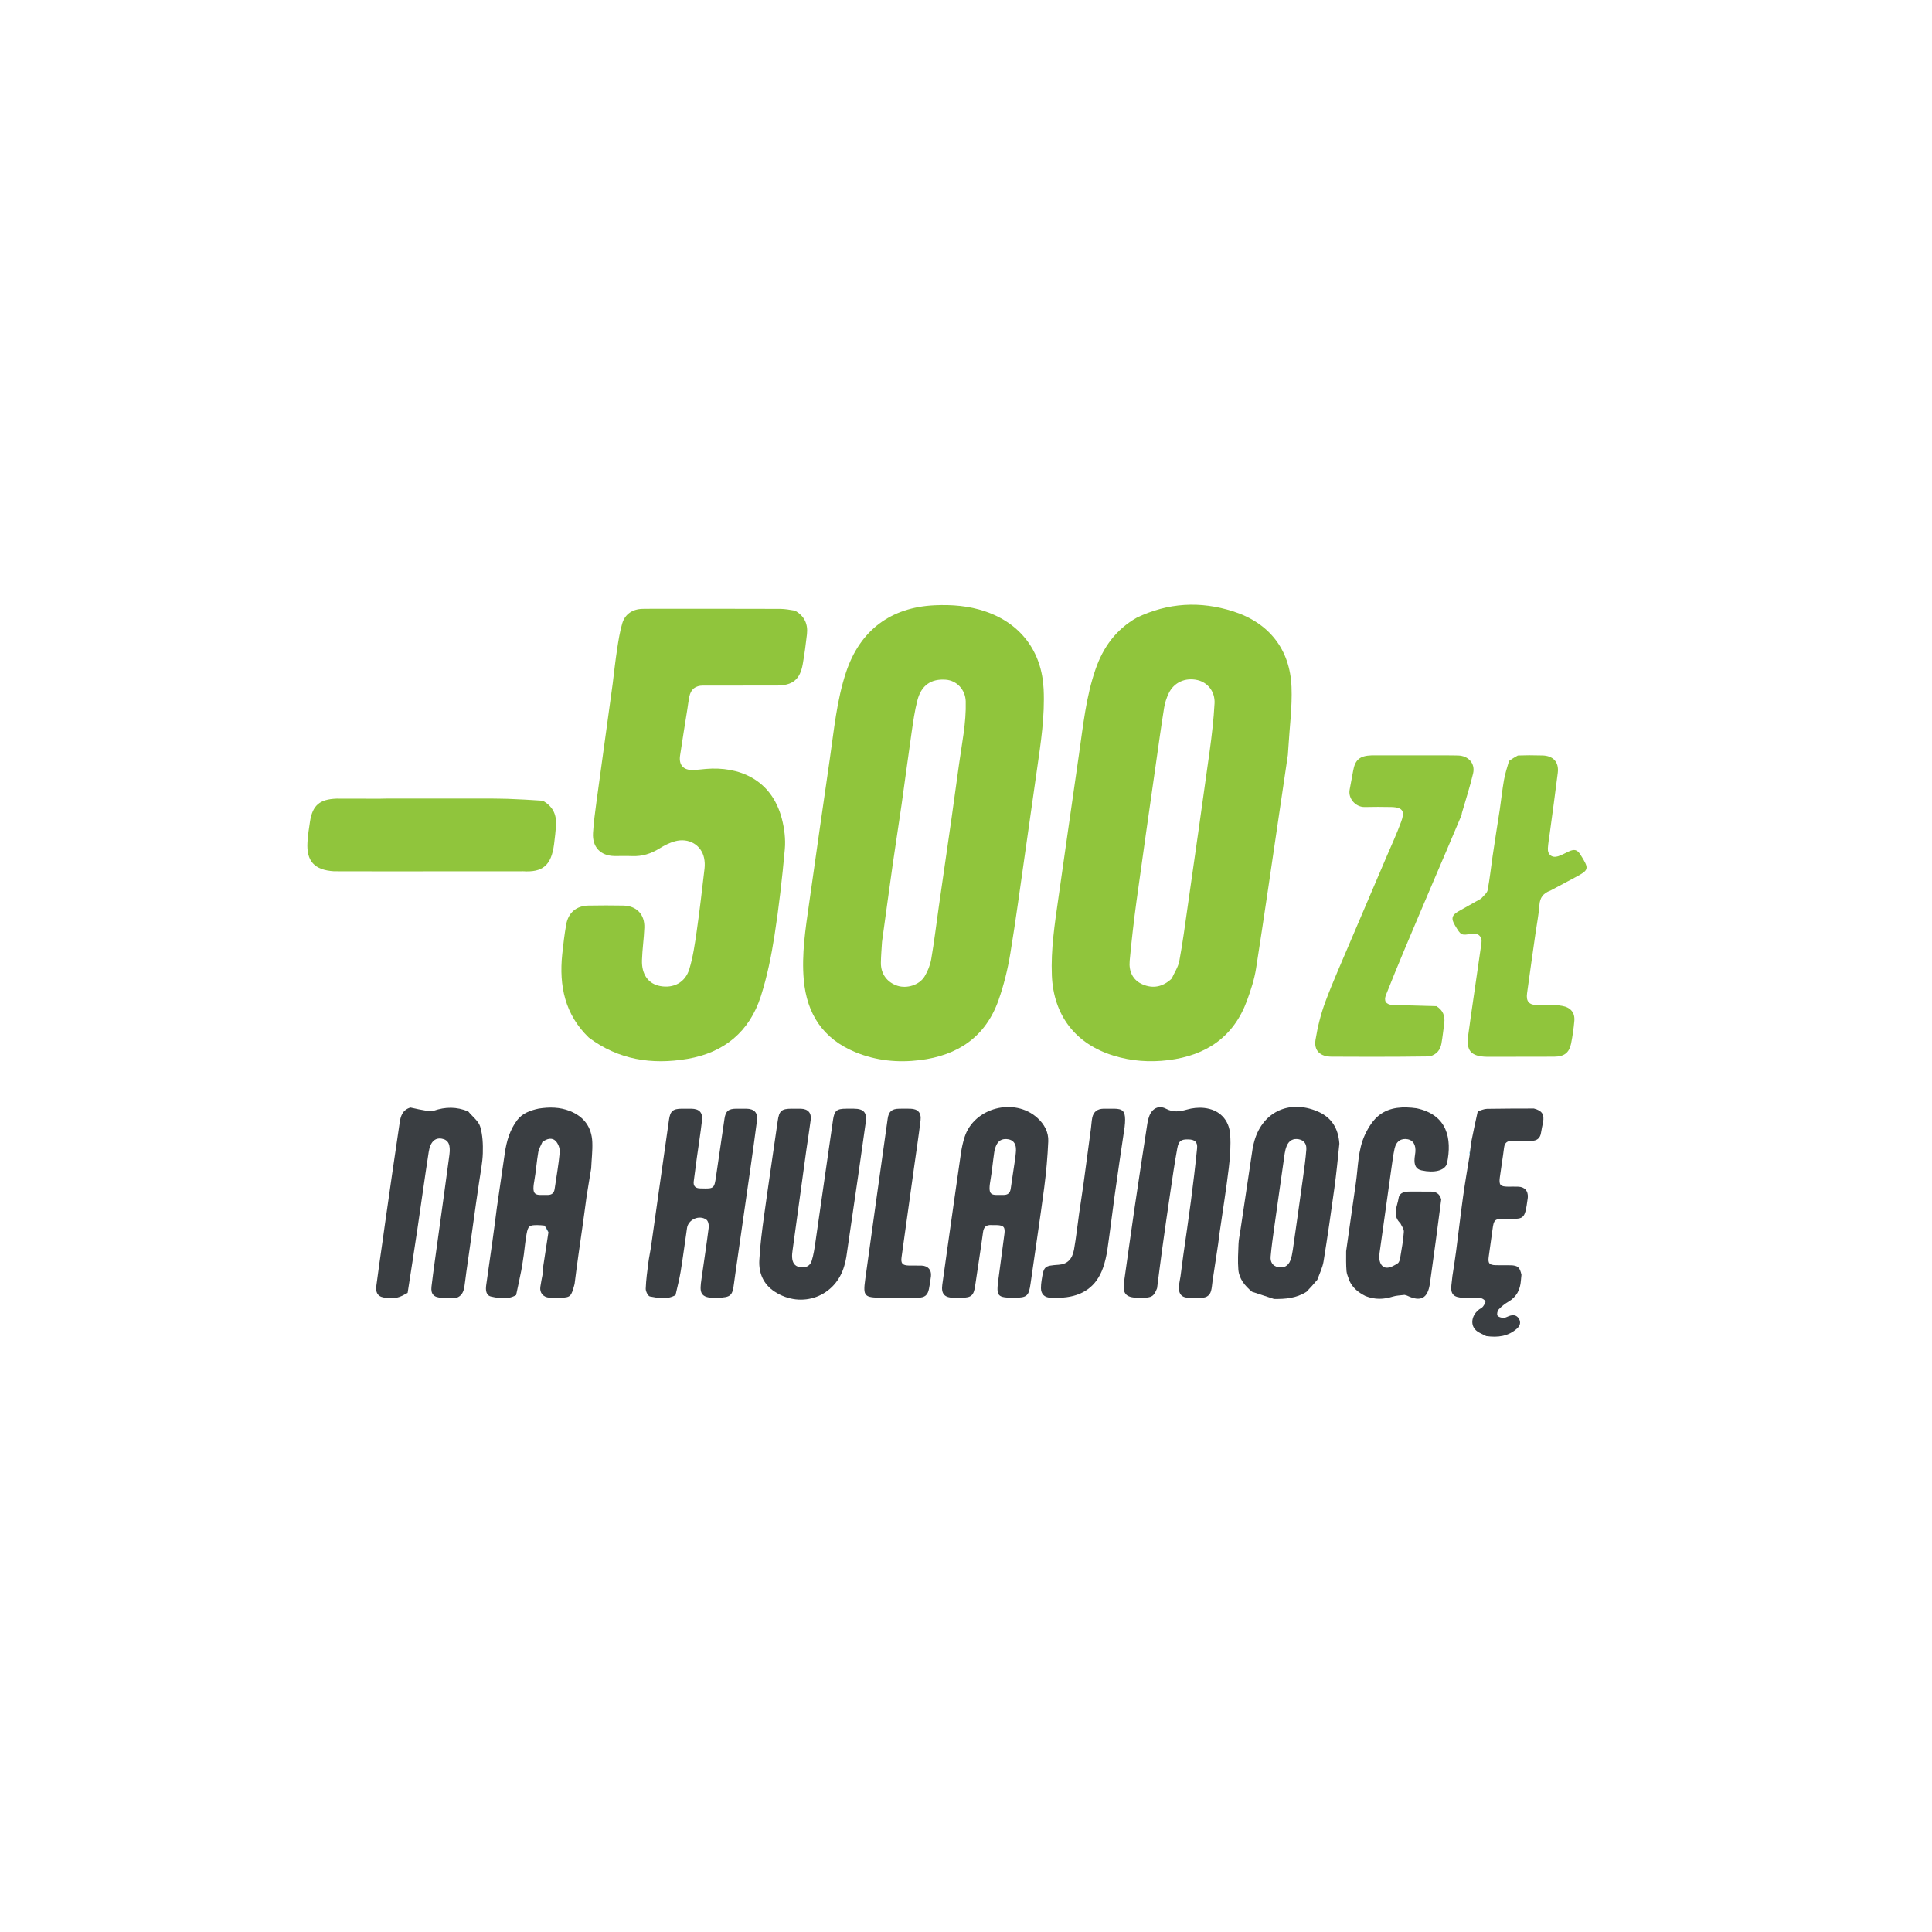
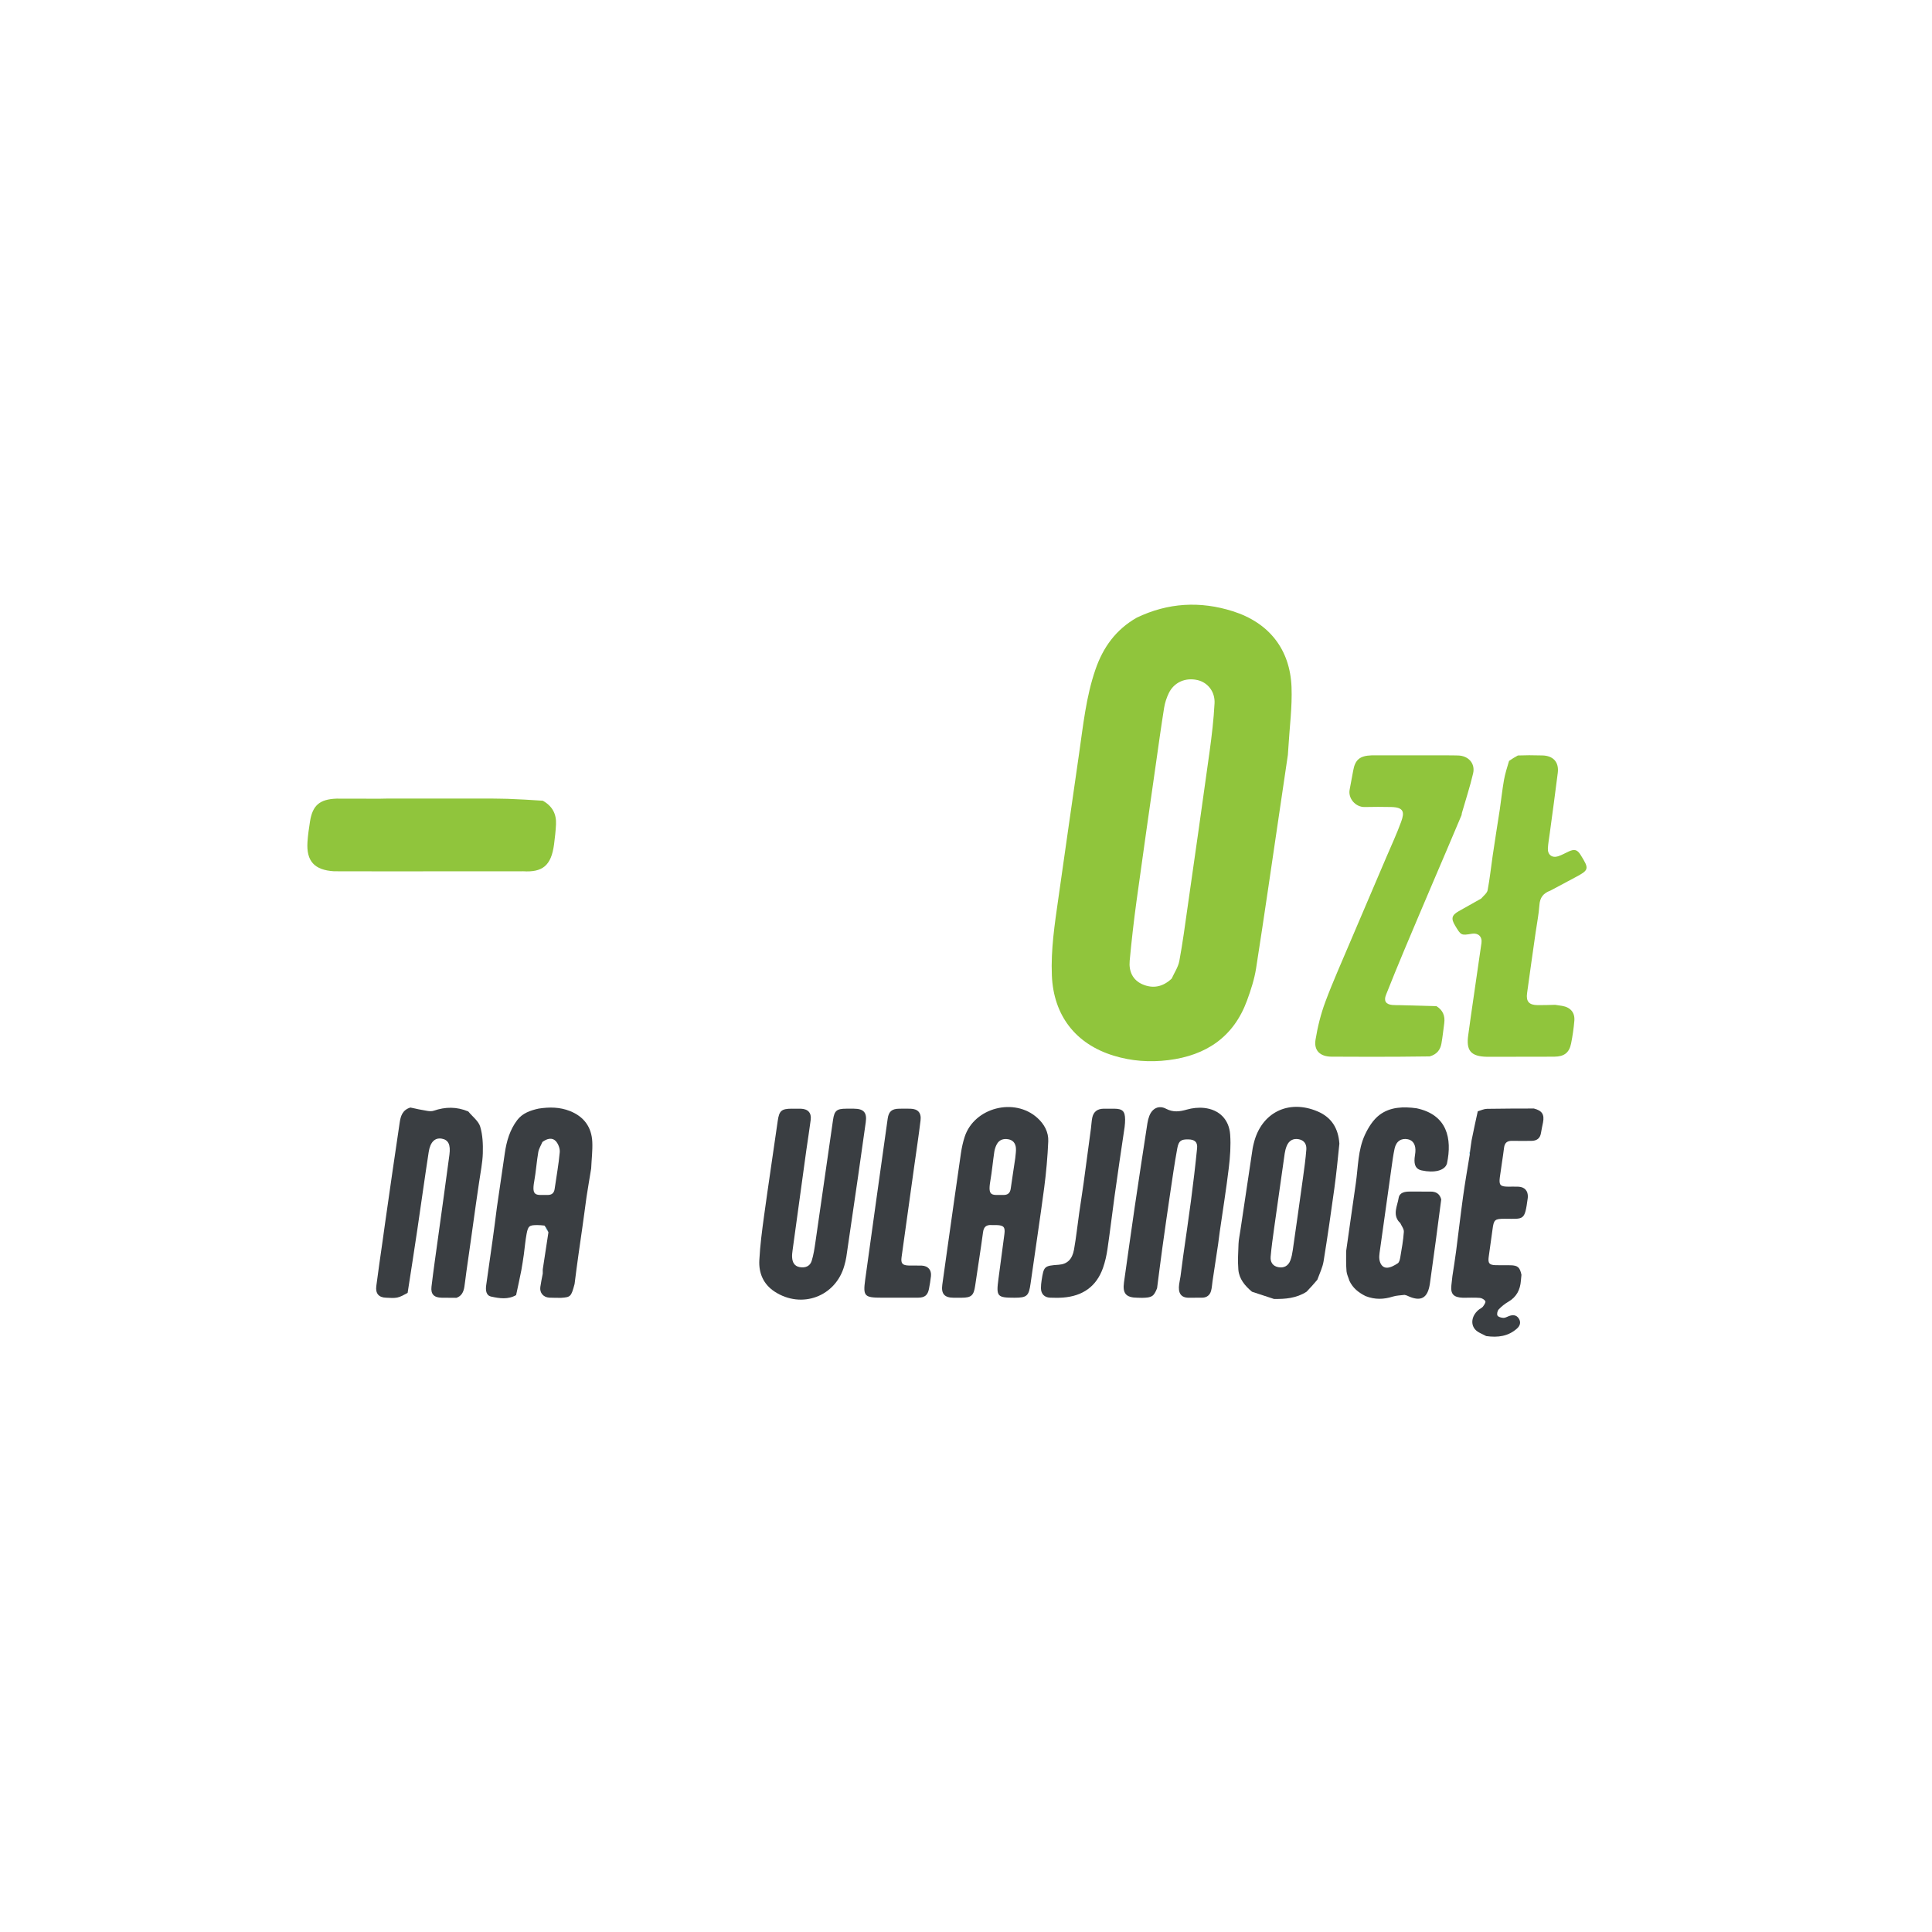
<svg xmlns="http://www.w3.org/2000/svg" width="204" height="204" viewBox="0 0 204 204" fill="none">
  <g clip-path="url(#clip0_4293_5811)">
    <g filter="url(#filter0_d_4293_5811)">
      <path d="M14.999 105.326C14.999 103.286 14.955 101.551 14.999 99.491C15.002 99.319 14.987 99.099 15.002 98.989C15.32 96.635 16.225 94.494 17.37 92.442C18.664 90.124 20.61 88.333 22.329 86.36C23.073 85.507 23.884 84.709 24.589 83.826C25.43 82.772 25.922 81.509 25.702 80.178C25.361 78.121 24.802 76.101 24.384 74.055C24.124 72.781 23.855 71.494 23.769 70.201C23.684 68.929 23.779 67.639 23.876 66.363C24.027 64.381 24.602 62.5 25.418 60.694C26.697 57.863 28.559 55.482 30.964 53.515C32.586 52.187 34.372 51.14 36.346 50.456C38.834 49.595 41.351 48.818 43.854 48C45.228 47.55 46.234 46.641 46.841 45.359C47.255 44.486 47.507 43.535 47.82 42.615C48.57 40.411 49.201 38.159 50.086 36.012C51.346 32.957 53.448 30.508 56.085 28.524C60.401 25.276 65.282 24.08 70.586 24.79C73.051 25.12 75.483 25.749 77.904 26.344C79.836 26.819 81.579 26.635 83.117 25.315C84.208 24.379 85.274 23.412 86.351 22.459C87.428 21.506 88.462 20.498 89.592 19.612C92.098 17.646 94.934 16.39 98.092 15.886C98.185 15.871 98.495 15.886 98.739 15.886C100.779 15.886 101.992 15.843 104.053 15.886C104.297 15.886 104.707 15.874 104.817 15.889C107.17 16.207 109.312 17.112 111.363 18.257C113.681 19.551 115.472 21.497 117.446 23.217C118.299 23.96 119.097 24.771 119.979 25.476C121.015 26.304 122.253 26.783 123.566 26.594C125.248 26.352 126.897 25.887 128.567 25.548C130.179 25.222 131.789 24.783 133.419 24.672C135.051 24.561 136.721 24.681 138.348 24.899C141.927 25.379 145.072 26.938 147.791 29.265C150.429 31.524 152.398 34.295 153.488 37.636C154.262 40.004 155.031 42.373 155.806 44.741C156.256 46.115 157.165 47.122 158.447 47.728C159.32 48.142 160.271 48.394 161.191 48.707C163.395 49.457 165.647 50.088 167.794 50.974C170.848 52.233 173.298 54.335 175.282 56.972C178.53 61.288 179.725 66.17 179.016 71.473C178.686 73.938 178.057 76.37 177.461 78.791C176.986 80.723 177.17 82.466 178.49 84.004C179.427 85.095 180.393 86.161 181.346 87.238C182.299 88.316 183.308 89.35 184.194 90.479C186.159 92.986 187.415 95.821 187.92 98.979C187.934 99.072 187.92 99.339 187.916 99.561C187.916 101.601 187.963 102.9 187.92 104.961C187.916 105.125 187.931 105.594 187.916 105.704C187.598 108.058 186.693 110.199 185.548 112.25C184.255 114.569 182.308 116.36 180.589 118.333C179.845 119.186 179.034 119.983 178.33 120.867C177.488 121.921 176.996 123.184 177.217 124.514C177.557 126.572 178.116 128.592 178.534 130.637C178.795 131.912 179.063 133.199 179.15 134.492C179.235 135.764 179.14 137.054 179.043 138.329C178.891 140.311 178.317 142.193 177.501 143.999C176.221 146.83 174.359 149.211 171.955 151.178C170.332 152.506 168.546 153.553 166.572 154.236C164.085 155.098 161.568 155.875 159.065 156.693C157.69 157.142 156.684 158.052 156.077 159.334C155.664 160.207 155.412 161.158 155.098 162.078C154.348 164.282 153.717 166.534 152.832 168.681C151.573 171.736 149.47 174.185 146.834 176.169C142.517 179.417 137.636 180.612 132.333 179.903C129.867 179.573 127.436 178.944 125.014 178.349C123.082 177.874 121.34 178.058 119.802 179.377C118.71 180.314 117.645 181.281 116.567 182.234C115.49 183.187 114.456 184.195 113.326 185.081C110.82 187.046 107.984 188.302 104.827 188.807C104.733 188.822 104.217 188.922 103.774 188.922C101.733 188.922 99.117 188.922 99.117 188.922C99.117 188.922 98.212 188.818 98.101 188.803C95.748 188.486 93.607 187.58 91.555 186.436C89.237 185.142 87.446 183.195 85.473 181.476C84.62 180.733 83.822 179.922 82.939 179.217C81.903 178.389 80.666 177.91 79.353 178.099C77.67 178.341 76.021 178.806 74.352 179.144C72.739 179.471 71.129 179.91 69.5 180.021C67.868 180.132 66.197 180.012 64.57 179.793C60.991 179.314 57.846 177.755 55.127 175.427C52.489 173.169 50.52 170.397 49.43 167.057C48.657 164.689 47.887 162.319 47.112 159.952C46.663 158.577 45.754 157.571 44.471 156.964C43.598 156.551 42.647 156.299 41.727 155.986C39.524 155.236 37.272 154.604 35.124 153.719C32.07 152.46 29.621 150.358 27.637 147.721C24.388 143.404 23.193 138.523 23.903 133.22C24.233 130.755 24.862 128.323 25.457 125.901C25.932 123.97 25.748 122.227 24.428 120.689C23.492 119.597 22.525 118.532 21.572 117.454C20.619 116.377 19.61 115.343 18.724 114.213C16.759 111.707 15.503 108.872 14.999 105.714C14.984 105.621 14.999 105.477 14.999 105.326Z" fill="white" />
    </g>
    <path d="M41.954 92.008C39.747 92.001 37.54 91.994 35.276 91.998C33.195 91.874 32.337 90.924 32.466 88.91C32.512 88.187 32.62 87.466 32.732 86.75C33 85.038 33.747 84.392 35.537 84.328C37.051 84.324 38.51 84.33 40.08 84.336C40.57 84.326 40.95 84.316 41.384 84.321C41.862 84.326 42.283 84.316 42.761 84.321C43.653 84.326 44.489 84.316 45.381 84.321C46.521 84.326 47.605 84.316 48.745 84.321C49.847 84.326 50.891 84.316 51.992 84.321C52.564 84.339 53.08 84.328 53.594 84.348C54.824 84.396 56.054 84.459 57.311 84.548C58.321 85.106 58.761 85.948 58.709 87.038C58.676 87.741 58.594 88.444 58.504 89.143C58.207 91.431 57.258 92.12 55.239 91.998C55.219 91.996 55.198 92.004 55.12 91.999C52.73 91.996 50.399 92.002 48.009 91.999C45.952 91.995 43.953 92.001 41.954 92.008Z" fill="#90C53C" />
    <path d="M40.665 129.124C41.173 125.566 41.674 122.061 42.199 118.56C42.3 117.887 42.464 117.209 43.334 116.945C43.768 117.021 44.102 117.125 44.444 117.175C44.897 117.241 45.408 117.415 45.804 117.279C47.035 116.859 48.221 116.846 49.446 117.36C49.897 117.911 50.524 118.367 50.703 118.958C50.969 119.843 51.008 120.826 50.981 121.763C50.953 122.771 50.737 123.774 50.589 124.825C50.467 125.628 50.357 126.383 50.252 127.139C49.921 129.513 49.592 131.889 49.241 134.309C49.16 134.861 49.115 135.37 49.034 135.874C48.949 136.393 48.754 136.853 48.192 137.037C47.673 137.034 47.154 137.034 46.635 137.026C45.836 137.014 45.467 136.659 45.561 135.861C45.768 134.111 46.025 132.366 46.264 130.619C46.661 127.721 47.073 124.824 47.455 121.924C47.596 120.848 47.331 120.354 46.651 120.233C45.936 120.106 45.431 120.569 45.266 121.643C44.848 124.349 44.477 127.062 44.075 129.771C43.744 132.006 43.396 134.239 43.041 136.517C42.665 136.717 42.316 136.933 41.938 137.01C41.561 137.088 41.155 137.035 40.762 137.025C40.01 137.006 39.633 136.591 39.732 135.811C39.933 134.232 40.169 132.658 40.392 131.082C40.482 130.447 40.575 129.813 40.665 129.124Z" fill="#3A3E42" />
    <path d="M156.928 141.076C156.493 140.842 156.027 140.687 155.753 140.368C155.213 139.74 155.458 138.794 156.209 138.242C156.337 138.148 156.502 138.081 156.59 137.958C156.711 137.788 156.897 137.512 156.837 137.398C156.744 137.223 156.471 137.063 156.262 137.045C155.71 136.998 155.15 137.03 154.483 137.03C153.465 136.998 153.149 136.623 153.252 135.703C153.286 135.396 153.317 135.089 153.362 134.728C153.502 133.818 153.639 132.962 153.751 132.103C154.002 130.18 154.222 128.254 154.488 126.334C154.691 124.871 154.945 123.415 155.191 121.918C155.21 121.773 155.212 121.665 155.23 121.509C155.286 121.118 155.325 120.776 155.389 120.392C155.607 119.355 155.8 118.361 156.037 117.344C156.39 117.237 156.699 117.086 157.01 117.081C158.661 117.05 160.312 117.055 161.963 117.048C162.83 117.273 163.092 117.675 162.926 118.529C162.856 118.891 162.77 119.25 162.715 119.615C162.625 120.215 162.26 120.463 161.685 120.464C161.021 120.465 160.356 120.478 159.693 120.462C159.174 120.449 158.881 120.633 158.813 121.187C158.685 122.236 158.501 123.278 158.366 124.327C158.263 125.131 158.419 125.291 159.219 125.299C159.592 125.302 159.967 125.286 160.339 125.303C160.993 125.334 161.359 125.751 161.324 126.402C161.322 126.444 161.317 126.485 161.312 126.526C160.989 128.918 160.92 128.696 158.886 128.691C157.826 128.689 157.73 128.783 157.594 129.823C157.468 130.789 157.318 131.752 157.192 132.717C157.102 133.399 157.257 133.575 157.952 133.592C158.471 133.604 158.99 133.585 159.508 133.599C160.263 133.619 160.48 133.81 160.651 134.608C160.635 134.843 160.605 135.027 160.592 135.213C160.522 136.182 160.136 136.948 159.263 137.454C158.891 137.669 158.541 137.95 158.248 138.262C158.113 138.406 158.034 138.757 158.119 138.909C158.205 139.064 158.521 139.142 158.741 139.154C158.931 139.165 159.131 139.039 159.323 138.967C159.732 138.812 160.114 138.827 160.369 139.221C160.624 139.613 160.501 139.993 160.18 140.28C159.26 141.104 158.159 141.248 156.928 141.076Z" fill="#3A3E42" />
    <path d="M161.464 79.746C161.92 79.753 162.377 79.76 162.834 79.767C163.988 79.783 164.625 80.454 164.486 81.596C164.227 83.718 163.926 85.835 163.644 87.955C163.573 88.49 163.475 89.023 163.441 89.561C163.397 90.241 163.874 90.621 164.518 90.415C164.909 90.29 165.272 90.076 165.648 89.905C166.256 89.628 166.55 89.715 166.897 90.271C167.833 91.769 167.806 91.863 166.249 92.683C165.426 93.117 164.606 93.558 163.711 94.037C162.931 94.324 162.601 94.795 162.547 95.566C162.479 96.536 162.283 97.498 162.146 98.465C161.842 100.603 161.533 102.74 161.243 104.88C161.125 105.75 161.454 106.117 162.341 106.131C162.963 106.141 163.585 106.112 164.208 106.1C164.452 106.136 164.697 106.169 164.94 106.209C165.822 106.357 166.31 106.912 166.235 107.789C166.166 108.591 166.051 109.394 165.892 110.185C165.695 111.166 165.152 111.565 164.133 111.574C163.822 111.577 163.511 111.577 163.085 111.578C161.013 111.584 159.055 111.59 157.044 111.587C155.293 111.557 154.78 110.937 155.04 109.231C155.134 108.616 155.207 107.999 155.296 107.384C155.673 104.779 156.057 102.175 156.428 99.57C156.523 98.901 156.081 98.485 155.427 98.593C154.275 98.784 154.275 98.784 153.636 97.718C153.196 96.984 153.287 96.632 154.035 96.208C154.809 95.77 155.585 95.337 156.399 94.878C156.66 94.569 157.019 94.309 157.08 93.991C157.307 92.803 157.429 91.596 157.606 90.397C157.847 88.766 158.102 87.136 158.366 85.454C158.519 84.39 158.627 83.373 158.804 82.368C158.922 81.694 159.138 81.037 159.341 80.344C159.653 80.132 159.935 79.949 160.273 79.771C160.707 79.766 161.086 79.756 161.464 79.746Z" fill="#90C53C" />
    <path d="M155.192 121.918C155.167 121.834 155.158 121.713 155.182 121.575C155.213 121.665 155.21 121.773 155.192 121.918Z" fill="#13A3E0" />
-     <path d="M62.173 109.558C59.653 107.132 59.021 104.1 59.366 100.764C59.475 99.711 59.602 98.658 59.786 97.617C60.008 96.364 60.868 95.645 62.125 95.621C63.351 95.598 64.577 95.597 65.803 95.62C67.217 95.647 68.091 96.55 68.036 97.968C67.993 99.107 67.823 100.242 67.787 101.381C67.738 102.898 68.462 103.883 69.7 104.115C71.107 104.38 72.349 103.757 72.785 102.33C73.175 101.05 73.369 99.702 73.56 98.371C73.879 96.153 74.134 93.926 74.394 91.7C74.437 91.334 74.419 90.945 74.342 90.585C74.048 89.211 72.71 88.431 71.262 88.833C70.693 88.99 70.141 89.273 69.636 89.588C68.743 90.144 67.803 90.441 66.747 90.396C66.125 90.37 65.501 90.401 64.877 90.39C63.408 90.364 62.524 89.441 62.618 87.95C62.687 86.853 62.832 85.759 62.98 84.67C63.544 80.535 64.123 76.403 64.691 72.215C64.846 70.932 64.984 69.702 65.172 68.479C65.308 67.594 65.449 66.7 65.698 65.842C65.989 64.84 66.793 64.309 67.855 64.288C68.663 64.272 69.472 64.28 70.396 64.278C74.471 64.281 78.429 64.276 82.388 64.29C82.9 64.292 83.412 64.392 83.953 64.48C84.952 65.052 85.326 65.902 85.206 66.968C85.088 68.02 84.947 69.071 84.765 70.113C84.48 71.748 83.694 72.383 82.023 72.386C79.424 72.389 76.825 72.383 74.227 72.389C73.419 72.391 72.946 72.779 72.785 73.567C72.697 73.994 72.648 74.429 72.581 74.859C72.322 76.501 72.051 78.14 71.808 79.783C71.661 80.782 72.169 81.337 73.179 81.305C73.635 81.291 74.089 81.228 74.545 81.19C77.95 80.904 81.465 82.233 82.558 86.458C82.824 87.487 82.965 88.609 82.87 89.661C82.593 92.72 82.249 95.779 81.775 98.813C81.44 100.958 81.002 103.111 80.343 105.176C79.144 108.931 76.464 111.147 72.58 111.807C68.828 112.445 65.297 111.905 62.173 109.558Z" fill="#90C53C" />
    <path d="M142.611 99.352C143.865 96.414 145.12 93.477 146.372 90.539C146.905 89.287 147.482 88.051 147.947 86.774C148.322 85.747 148.227 85.243 146.9 85.213C145.966 85.191 145.029 85.194 144.095 85.214C143.137 85.234 142.326 84.304 142.51 83.375C142.64 82.717 142.763 82.058 142.878 81.398C143.081 80.227 143.572 79.8 144.82 79.758C146.331 79.755 147.789 79.761 149.305 79.758C150.406 79.755 151.448 79.761 152.549 79.758C153.061 79.756 153.516 79.758 153.97 79.772C155.056 79.804 155.792 80.617 155.545 81.669C155.215 83.074 154.761 84.451 154.362 85.841C154.345 85.9 154.341 85.963 154.324 86.071C153.32 88.454 152.324 90.791 151.29 93.206C150.266 95.614 149.274 97.939 148.297 100.272C147.633 101.859 146.979 103.45 146.347 105.05C146.092 105.694 146.338 106.052 147.015 106.116C147.283 106.141 147.555 106.128 147.824 106.135C149.109 106.17 150.393 106.207 151.678 106.242C152.35 106.66 152.603 107.268 152.498 108.04C152.4 108.757 152.328 109.478 152.201 110.189C152.084 110.843 151.727 111.328 150.962 111.546C148.869 111.576 146.871 111.586 144.815 111.587C143.366 111.576 141.975 111.579 140.585 111.573C139.409 111.567 138.718 110.94 138.906 109.789C139.127 108.43 139.465 107.068 139.945 105.779C140.754 103.607 141.714 101.491 142.611 99.352Z" fill="#90C53C" />
    <path d="M62.422 123.376C62.261 124.413 62.077 125.394 61.932 126.381C61.772 127.473 61.649 128.57 61.47 129.758C61.327 130.698 61.222 131.545 61.087 132.432C60.932 133.492 60.808 134.511 60.67 135.577C60.31 136.916 60.257 136.971 59.237 137.039C58.785 137.028 58.389 137.043 57.996 137.019C57.366 136.98 56.969 136.504 57.053 135.893C57.117 135.437 57.212 134.985 57.31 134.479C57.323 134.284 57.295 134.138 57.316 133.998C57.505 132.72 57.702 131.443 57.908 130.12C57.796 129.859 57.672 129.645 57.493 129.409C57.212 129.377 56.985 129.359 56.758 129.358C55.897 129.355 55.765 129.434 55.604 130.281C55.471 130.984 55.414 131.701 55.312 132.462C55.218 133.055 55.151 133.601 55.046 134.139C54.876 135.012 54.681 135.88 54.496 136.75C53.644 137.239 52.728 137.1 51.857 136.905C51.312 136.784 51.266 136.218 51.336 135.715C51.556 134.137 51.786 132.56 52.007 130.982C52.167 129.834 52.317 128.685 52.468 127.483C52.744 125.544 53.032 123.66 53.301 121.773C53.482 120.503 53.837 119.29 54.618 118.264C55.156 117.558 55.974 117.25 56.877 117.056C58.028 116.878 59.119 116.895 60.175 117.312C61.661 117.9 62.471 119.009 62.541 120.589C62.581 121.497 62.463 122.412 62.422 123.376ZM57.273 120.581C57.123 120.938 56.899 121.283 56.836 121.656C56.66 122.677 56.593 123.717 56.409 124.736C56.111 126.388 56.65 126.163 57.804 126.177C58.252 126.182 58.5 125.991 58.565 125.54C58.749 124.247 58.989 122.96 59.104 121.661C59.139 121.269 58.939 120.744 58.661 120.465C58.305 120.108 57.776 120.203 57.273 120.581Z" fill="#3A3E42" />
-     <path d="M71.329 136.749C70.457 137.249 69.525 137.066 68.629 136.896C68.427 136.858 68.173 136.355 68.183 136.074C68.216 135.145 68.347 134.218 68.464 133.294C68.528 132.79 68.639 132.293 68.728 131.739C69.021 129.644 69.315 127.603 69.607 125.506C69.951 123.046 70.298 120.642 70.64 118.236C70.77 117.32 71.051 117.071 71.991 117.067C72.324 117.065 72.656 117.062 72.989 117.067C73.838 117.08 74.22 117.462 74.123 118.32C73.972 119.641 73.759 120.954 73.578 122.27C73.464 123.093 73.356 123.916 73.252 124.74C73.187 125.247 73.442 125.474 73.93 125.482C73.971 125.483 74.013 125.483 74.054 125.484C75.395 125.527 75.421 125.505 75.615 124.17C75.908 122.156 76.197 120.142 76.498 118.129C76.62 117.315 76.918 117.073 77.749 117.067C78.102 117.064 78.456 117.062 78.809 117.067C79.652 117.08 80.036 117.493 79.928 118.33C79.713 119.998 79.48 121.664 79.243 123.33C78.722 126.989 78.193 130.648 77.656 134.408C77.598 134.838 77.546 135.165 77.506 135.494C77.343 136.849 77.142 136.977 75.785 137.039C73.782 137.13 73.88 136.392 74.076 135.008C74.332 133.203 74.609 131.4 74.837 129.591C74.87 129.33 74.774 128.919 74.588 128.786C73.831 128.244 72.675 128.768 72.543 129.666C72.318 131.203 72.12 132.745 71.869 134.278C71.733 135.109 71.512 135.926 71.329 136.749Z" fill="#3A3E42" />
    <path d="M148.304 136.727C147.857 136.781 147.441 136.79 147.06 136.909C146.118 137.204 145.193 137.247 144.187 136.853C143.419 136.464 142.837 135.995 142.483 135.234C142.375 134.872 142.207 134.561 142.18 134.238C142.122 133.549 142.137 132.854 142.139 132.114C142.49 129.691 142.812 127.314 143.161 124.941C143.413 123.22 143.376 121.427 144.124 119.82C144.484 119.045 144.992 118.233 145.654 117.73C146.785 116.871 148.19 116.831 149.578 117.023C152.82 117.711 153.342 120.228 152.786 122.851C152.781 122.871 152.773 122.891 152.766 122.91C152.522 123.605 151.444 123.876 150.102 123.581C149.527 123.454 149.298 123.052 149.368 122.278C149.386 122.072 149.43 121.867 149.448 121.661C149.515 120.91 149.225 120.41 148.665 120.298C147.96 120.156 147.428 120.495 147.257 121.272C147.106 121.96 147.019 122.662 146.92 123.36C146.499 126.338 146.081 129.317 145.668 132.296C145.637 132.521 145.621 132.756 145.651 132.979C145.717 133.452 145.978 133.872 146.462 133.858C146.845 133.847 147.248 133.612 147.588 133.393C147.745 133.292 147.815 132.999 147.852 132.78C148.003 131.88 148.171 130.979 148.232 130.071C148.253 129.761 147.981 129.431 147.838 129.112C147.823 129.079 147.767 129.067 147.741 129.037C147.025 128.212 147.553 127.332 147.682 126.497C147.771 125.917 148.332 125.814 148.867 125.818C149.593 125.824 150.32 125.822 151.047 125.82C151.606 125.818 152.014 126.026 152.18 126.644C151.799 129.622 151.4 132.564 150.987 135.505C150.763 137.101 150.021 137.496 148.587 136.811C148.513 136.775 148.431 136.757 148.304 136.727Z" fill="#3A3E42" />
    <path d="M135.987 79.705C135.708 81.647 135.423 83.533 135.143 85.421C134.312 91.028 133.508 96.639 132.632 102.239C132.451 103.398 132.078 104.542 131.672 105.648C130.257 109.505 127.345 111.445 123.37 111.939C121.41 112.183 119.472 112.047 117.574 111.463C113.556 110.227 111.242 107.209 111.067 103.005C110.953 100.267 111.364 97.576 111.749 94.882C112.479 89.783 113.198 84.684 113.938 79.587C114.373 76.59 114.675 73.567 115.674 70.677C116.477 68.353 117.825 66.475 120.027 65.221C123.34 63.629 126.735 63.45 130.175 64.541C133.986 65.749 136.214 68.545 136.372 72.536C136.455 74.652 136.165 76.782 136.042 78.906C136.028 79.155 136.003 79.402 135.987 79.705ZM123.718 103.331C123.995 102.713 124.404 102.119 124.525 101.471C124.879 99.575 125.13 97.658 125.403 95.747C126.184 90.279 126.97 84.813 127.723 79.341C127.955 77.657 128.154 75.963 128.244 74.266C128.31 73.017 127.508 72.052 126.441 71.809C125.164 71.518 123.962 72.043 123.407 73.2C123.177 73.679 123.004 74.208 122.92 74.732C122.601 76.721 122.326 78.716 122.043 80.71C121.359 85.52 120.663 90.329 120.005 95.142C119.719 97.239 119.479 99.343 119.283 101.449C119.181 102.547 119.591 103.493 120.659 103.946C121.741 104.406 122.775 104.221 123.718 103.331Z" fill="#90C53C" />
-     <path d="M108.276 89.819C107.743 93.489 107.272 97.114 106.674 100.717C106.4 102.367 105.994 104.017 105.439 105.593C104.069 109.491 101.125 111.449 97.123 111.939C94.798 112.224 92.521 112.001 90.335 111.103C86.907 109.696 85.184 107.06 84.869 103.439C84.634 100.746 85.05 98.093 85.429 95.439C86.155 90.342 86.872 85.244 87.618 80.15C88.068 77.072 88.346 73.96 89.335 70.983C90.802 66.563 94.045 64.122 98.692 63.91C100.515 63.826 102.3 63.967 104.038 64.558C107.791 65.834 110.008 68.803 110.197 72.762C110.332 75.605 109.904 78.397 109.503 81.193C109.094 84.05 108.692 86.908 108.276 89.819ZM93.133 99.443C93.091 100.183 93.021 100.922 93.013 101.662C93.001 102.837 93.675 103.739 94.774 104.09C95.771 104.407 97.076 104.01 97.628 103.1C97.964 102.546 98.222 101.899 98.331 101.261C98.647 99.427 98.865 97.576 99.129 95.733C99.573 92.638 100.026 89.544 100.467 86.449C100.738 84.55 100.999 82.65 101.257 80.75C101.559 78.525 102.036 76.32 101.971 74.052C101.937 72.849 101.054 71.856 99.859 71.768C98.327 71.656 97.29 72.345 96.876 73.919C96.579 75.05 96.42 76.221 96.251 77.381C95.885 79.891 95.562 82.407 95.204 84.918C94.901 87.043 94.562 89.163 94.26 91.288C93.88 93.968 93.521 96.651 93.133 99.443Z" fill="#90C53C" />
    <path d="M99.998 132.076C100.49 128.609 100.966 125.196 101.462 121.785C101.549 121.192 101.676 120.597 101.863 120.028C102.876 116.944 107.116 115.848 109.54 118.043C110.264 118.698 110.728 119.544 110.685 120.515C110.613 122.15 110.471 123.786 110.257 125.408C109.812 128.783 109.292 132.149 108.819 135.521C108.635 136.837 108.444 137.027 107.127 137.027C105.286 137.027 105.176 136.897 105.426 135.045C105.639 133.46 105.851 131.876 106.057 130.29C106.15 129.579 105.977 129.382 105.264 129.359C105.077 129.353 104.889 129.368 104.703 129.355C104.153 129.318 103.876 129.529 103.798 130.115C103.545 132.008 103.238 133.893 102.964 135.784C102.818 136.787 102.56 137.024 101.547 137.027C101.256 137.028 100.965 137.029 100.674 137.027C99.719 137.02 99.365 136.604 99.498 135.647C99.661 134.475 99.825 133.303 99.998 132.076ZM107.205 122.26C107.23 121.91 107.302 121.555 107.27 121.21C107.227 120.745 106.984 120.388 106.479 120.299C105.963 120.208 105.516 120.337 105.256 120.816C105.12 121.065 105.028 121.355 104.986 121.636C104.833 122.66 104.743 123.694 104.567 124.713C104.275 126.402 104.792 126.156 105.934 126.177C106.412 126.185 106.658 125.979 106.724 125.502C106.87 124.456 107.037 123.413 107.205 122.26Z" fill="#3A3E42" />
    <path d="M122.175 136.029C121.828 136.892 121.636 137.018 120.599 137.039C120.401 137.04 120.256 137.028 120.111 137.027C118.896 137.018 118.515 136.58 118.683 135.398C119.06 132.758 119.422 130.115 119.81 127.476C120.246 124.514 120.702 121.556 121.156 118.597C121.197 118.332 121.265 118.067 121.362 117.817C121.669 117.028 122.364 116.675 123.114 117.07C123.874 117.469 124.55 117.381 125.32 117.16C125.903 116.992 126.556 116.923 127.158 116.989C128.735 117.164 129.78 118.197 129.894 119.805C129.975 120.964 129.89 122.149 129.75 123.306C129.478 125.565 129.116 127.813 128.793 130.065C128.734 130.473 128.686 130.883 128.625 131.346C128.422 132.692 128.226 133.984 128.032 135.276C127.98 135.621 127.969 135.976 127.875 136.309C127.752 136.747 127.436 137.009 126.965 137.022C126.509 137.034 126.052 137.016 125.596 137.029C124.644 137.057 124.385 136.478 124.506 135.61C124.539 135.365 124.593 135.122 124.649 134.778C124.752 133.981 124.84 133.284 124.938 132.588C125.208 130.668 125.499 128.75 125.749 126.827C125.991 124.97 126.216 123.11 126.401 121.246C126.466 120.584 126.147 120.321 125.48 120.31C124.714 120.297 124.458 120.443 124.307 121.263C124.014 122.859 123.786 124.467 123.548 126.072C123.267 127.962 122.997 129.855 122.735 131.748C122.538 133.173 122.361 134.602 122.175 136.029Z" fill="#3A3E42" />
    <path d="M132.198 136.395C131.441 135.761 130.839 135.033 130.758 134.063C130.682 133.155 130.739 132.234 130.776 131.32C130.794 130.875 130.902 130.434 130.968 129.944C131.399 127.026 131.83 124.156 132.263 121.286C132.291 121.102 132.338 120.921 132.381 120.74C133.159 117.487 136.042 116.038 139.132 117.357C140.599 117.983 141.314 119.138 141.425 120.758C141.261 122.361 141.11 123.915 140.897 125.462C140.543 128.04 140.172 130.617 139.756 133.185C139.652 133.827 139.349 134.437 139.096 135.131C138.704 135.593 138.354 135.987 137.961 136.393C136.88 137.087 135.711 137.174 134.518 137.157C133.76 136.906 133.002 136.654 132.198 136.395ZM135.068 125.91C134.894 127.142 134.713 128.374 134.546 129.608C134.407 130.636 134.254 131.663 134.167 132.696C134.123 133.233 134.361 133.676 134.958 133.798C135.553 133.919 136.027 133.676 136.249 133.089C136.38 132.744 136.451 132.37 136.504 132.003C136.874 129.435 137.238 126.867 137.592 124.297C137.726 123.331 137.859 122.364 137.935 121.393C137.978 120.853 137.748 120.412 137.145 120.295C136.548 120.179 136.096 120.425 135.859 121.016C135.76 121.263 135.691 121.53 135.652 121.794C135.457 123.129 135.277 124.466 135.068 125.91Z" fill="#3A3E42" />
    <path d="M85.138 121.461C84.65 125.014 84.167 128.512 83.689 132.011C83.655 132.257 83.624 132.509 83.639 132.755C83.669 133.273 83.868 133.692 84.438 133.795C85.018 133.9 85.523 133.711 85.703 133.145C85.908 132.498 86.005 131.812 86.104 131.137C86.729 126.841 87.338 122.543 87.96 118.247C88.102 117.267 88.356 117.068 89.357 117.066C89.627 117.066 89.897 117.065 90.167 117.066C91.206 117.07 91.561 117.483 91.415 118.494C91.141 120.406 90.878 122.32 90.602 124.232C90.193 127.069 89.779 129.905 89.361 132.74C89.315 133.047 89.234 133.35 89.15 133.65C88.24 136.904 84.646 138.244 81.795 136.384C80.604 135.607 80.105 134.424 80.177 133.068C80.259 131.496 80.466 129.926 80.68 128.364C81.139 125.03 81.643 121.703 82.118 118.372C82.272 117.291 82.507 117.068 83.605 117.066C83.916 117.066 84.228 117.06 84.54 117.068C85.318 117.086 85.7 117.503 85.6 118.261C85.462 119.311 85.297 120.358 85.138 121.461Z" fill="#3A3E42" />
    <path d="M93.109 137.023C91.278 137.023 91.116 136.869 91.354 135.136C92.135 129.462 92.935 123.79 93.731 118.117C93.837 117.363 94.173 117.078 94.939 117.068C95.333 117.062 95.728 117.059 96.123 117.068C96.918 117.086 97.301 117.488 97.2 118.313C97.005 119.919 96.76 121.52 96.537 123.123C96.089 126.33 95.638 129.536 95.197 132.743C95.105 133.408 95.287 133.607 95.961 133.627C96.418 133.64 96.876 133.616 97.332 133.636C97.987 133.664 98.369 134.095 98.301 134.738C98.254 135.191 98.178 135.643 98.09 136.09C97.96 136.752 97.65 137.014 96.971 137.02C95.704 137.03 94.437 137.023 93.109 137.023Z" fill="#3A3E42" />
    <path d="M118.749 118.999C118.379 121.465 118.025 123.879 117.688 126.295C117.429 128.163 117.21 130.037 116.936 131.904C116.839 132.569 116.689 133.239 116.467 133.873C115.772 135.853 114.31 136.852 112.249 137.01C111.794 137.045 111.334 137.039 110.878 137.021C110.28 136.999 109.921 136.624 109.914 136.024C109.911 135.756 109.939 135.484 109.98 135.218C110.218 133.687 110.255 133.655 111.798 133.544C112.67 133.48 113.217 132.994 113.406 131.939C113.633 130.667 113.767 129.379 113.95 128.099C114.103 127.026 114.276 125.957 114.424 124.884C114.688 122.966 114.941 121.047 115.196 119.128C115.244 118.763 115.257 118.391 115.329 118.031C115.455 117.399 115.86 117.082 116.516 117.068C116.89 117.06 117.265 117.064 117.639 117.067C118.529 117.073 118.792 117.327 118.8 118.201C118.802 118.45 118.782 118.698 118.749 118.999Z" fill="#3A3E42" />
    <path d="M57.908 130.12C57.781 129.951 57.665 129.736 57.549 129.476C57.672 129.645 57.796 129.86 57.908 130.12Z" fill="#15A4E1" />
  </g>
  <defs>
    <filter id="filter0_d_4293_5811" x="-5.021" y="-2.133" width="212.959" height="213.055" filterUnits="userSpaceOnUse" color-interpolation-filters="sRGB">
      <feFlood flood-opacity="0" result="BackgroundImageFix" />
      <feColorMatrix in="SourceAlpha" type="matrix" values="0 0 0 0 0 0 0 0 0 0 0 0 0 0 0 0 0 0 127 0" result="hardAlpha" />
      <feOffset dy="2" />
      <feGaussianBlur stdDeviation="10" />
      <feComposite in2="hardAlpha" operator="out" />
      <feColorMatrix type="matrix" values="0 0 0 0 0 0 0 0 0 0 0 0 0 0 0 0 0 0 0.16 0" />
      <feBlend mode="normal" in2="BackgroundImageFix" result="effect1_dropShadow_4293_5811" />
      <feBlend mode="normal" in="SourceGraphic" in2="effect1_dropShadow_4293_5811" result="shape" />
    </filter>
    <clipPath id="clip0_4293_5811">
      <rect width="204" height="204" fill="white" />
    </clipPath>
  </defs>
</svg>